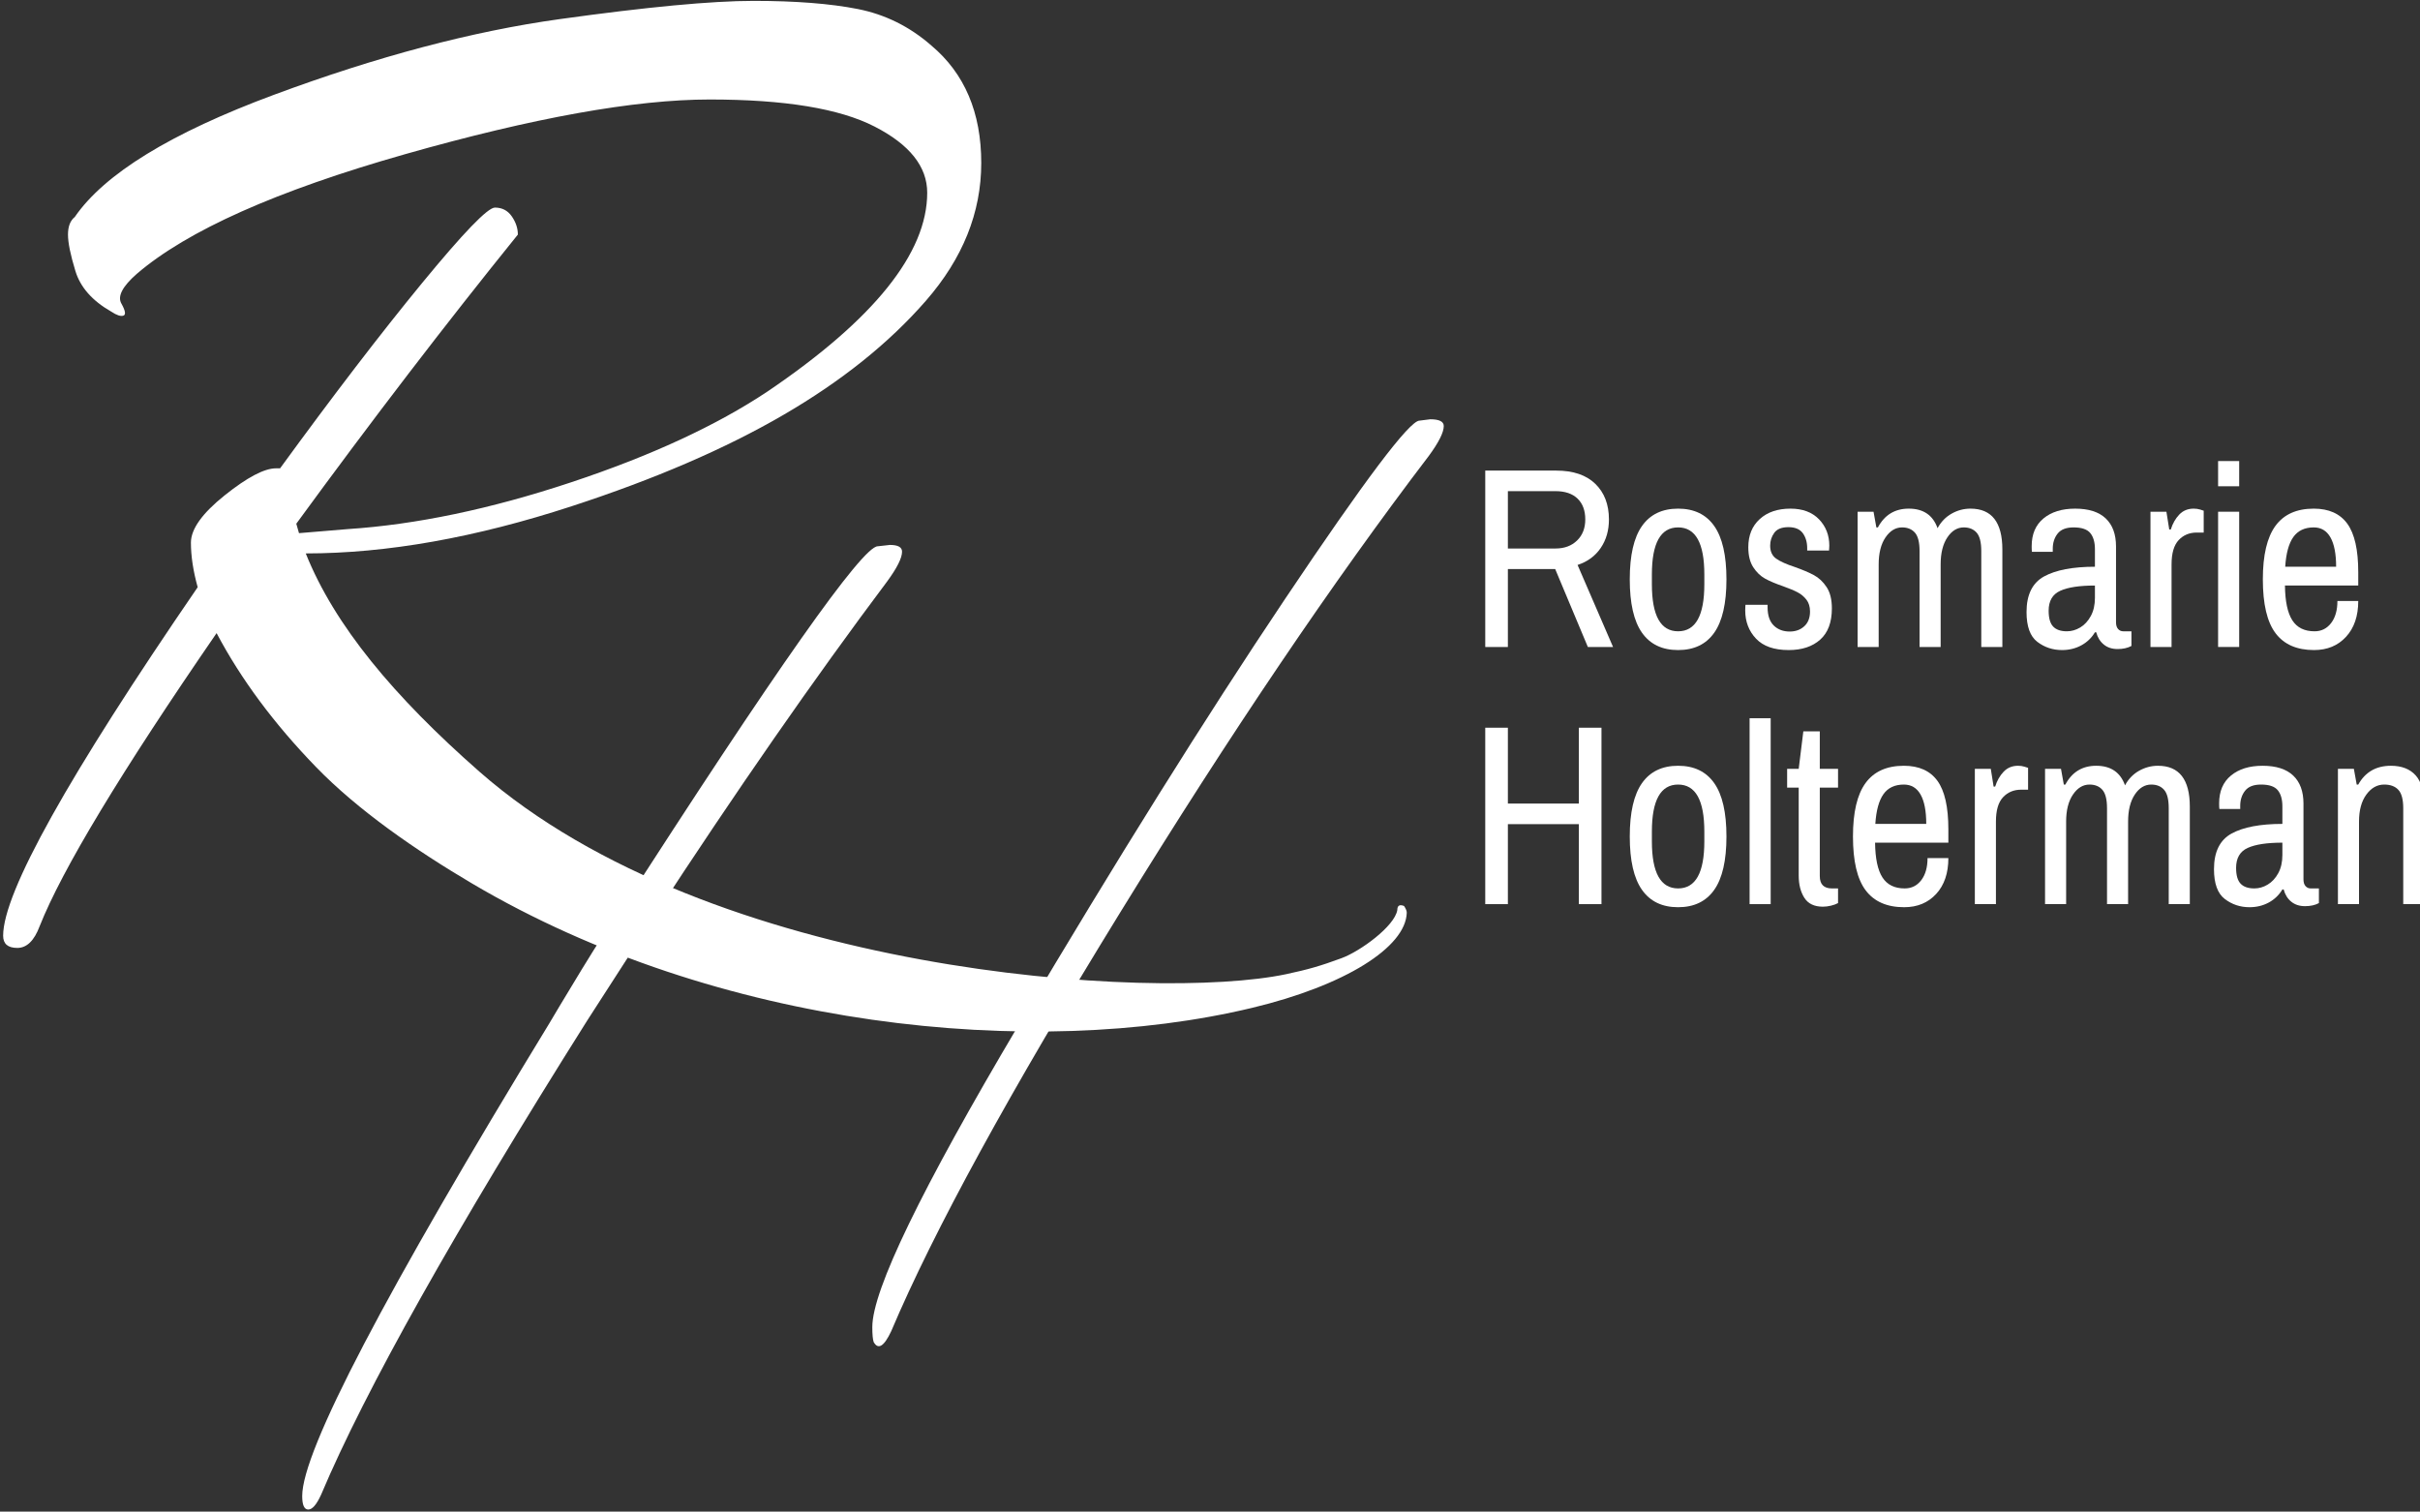
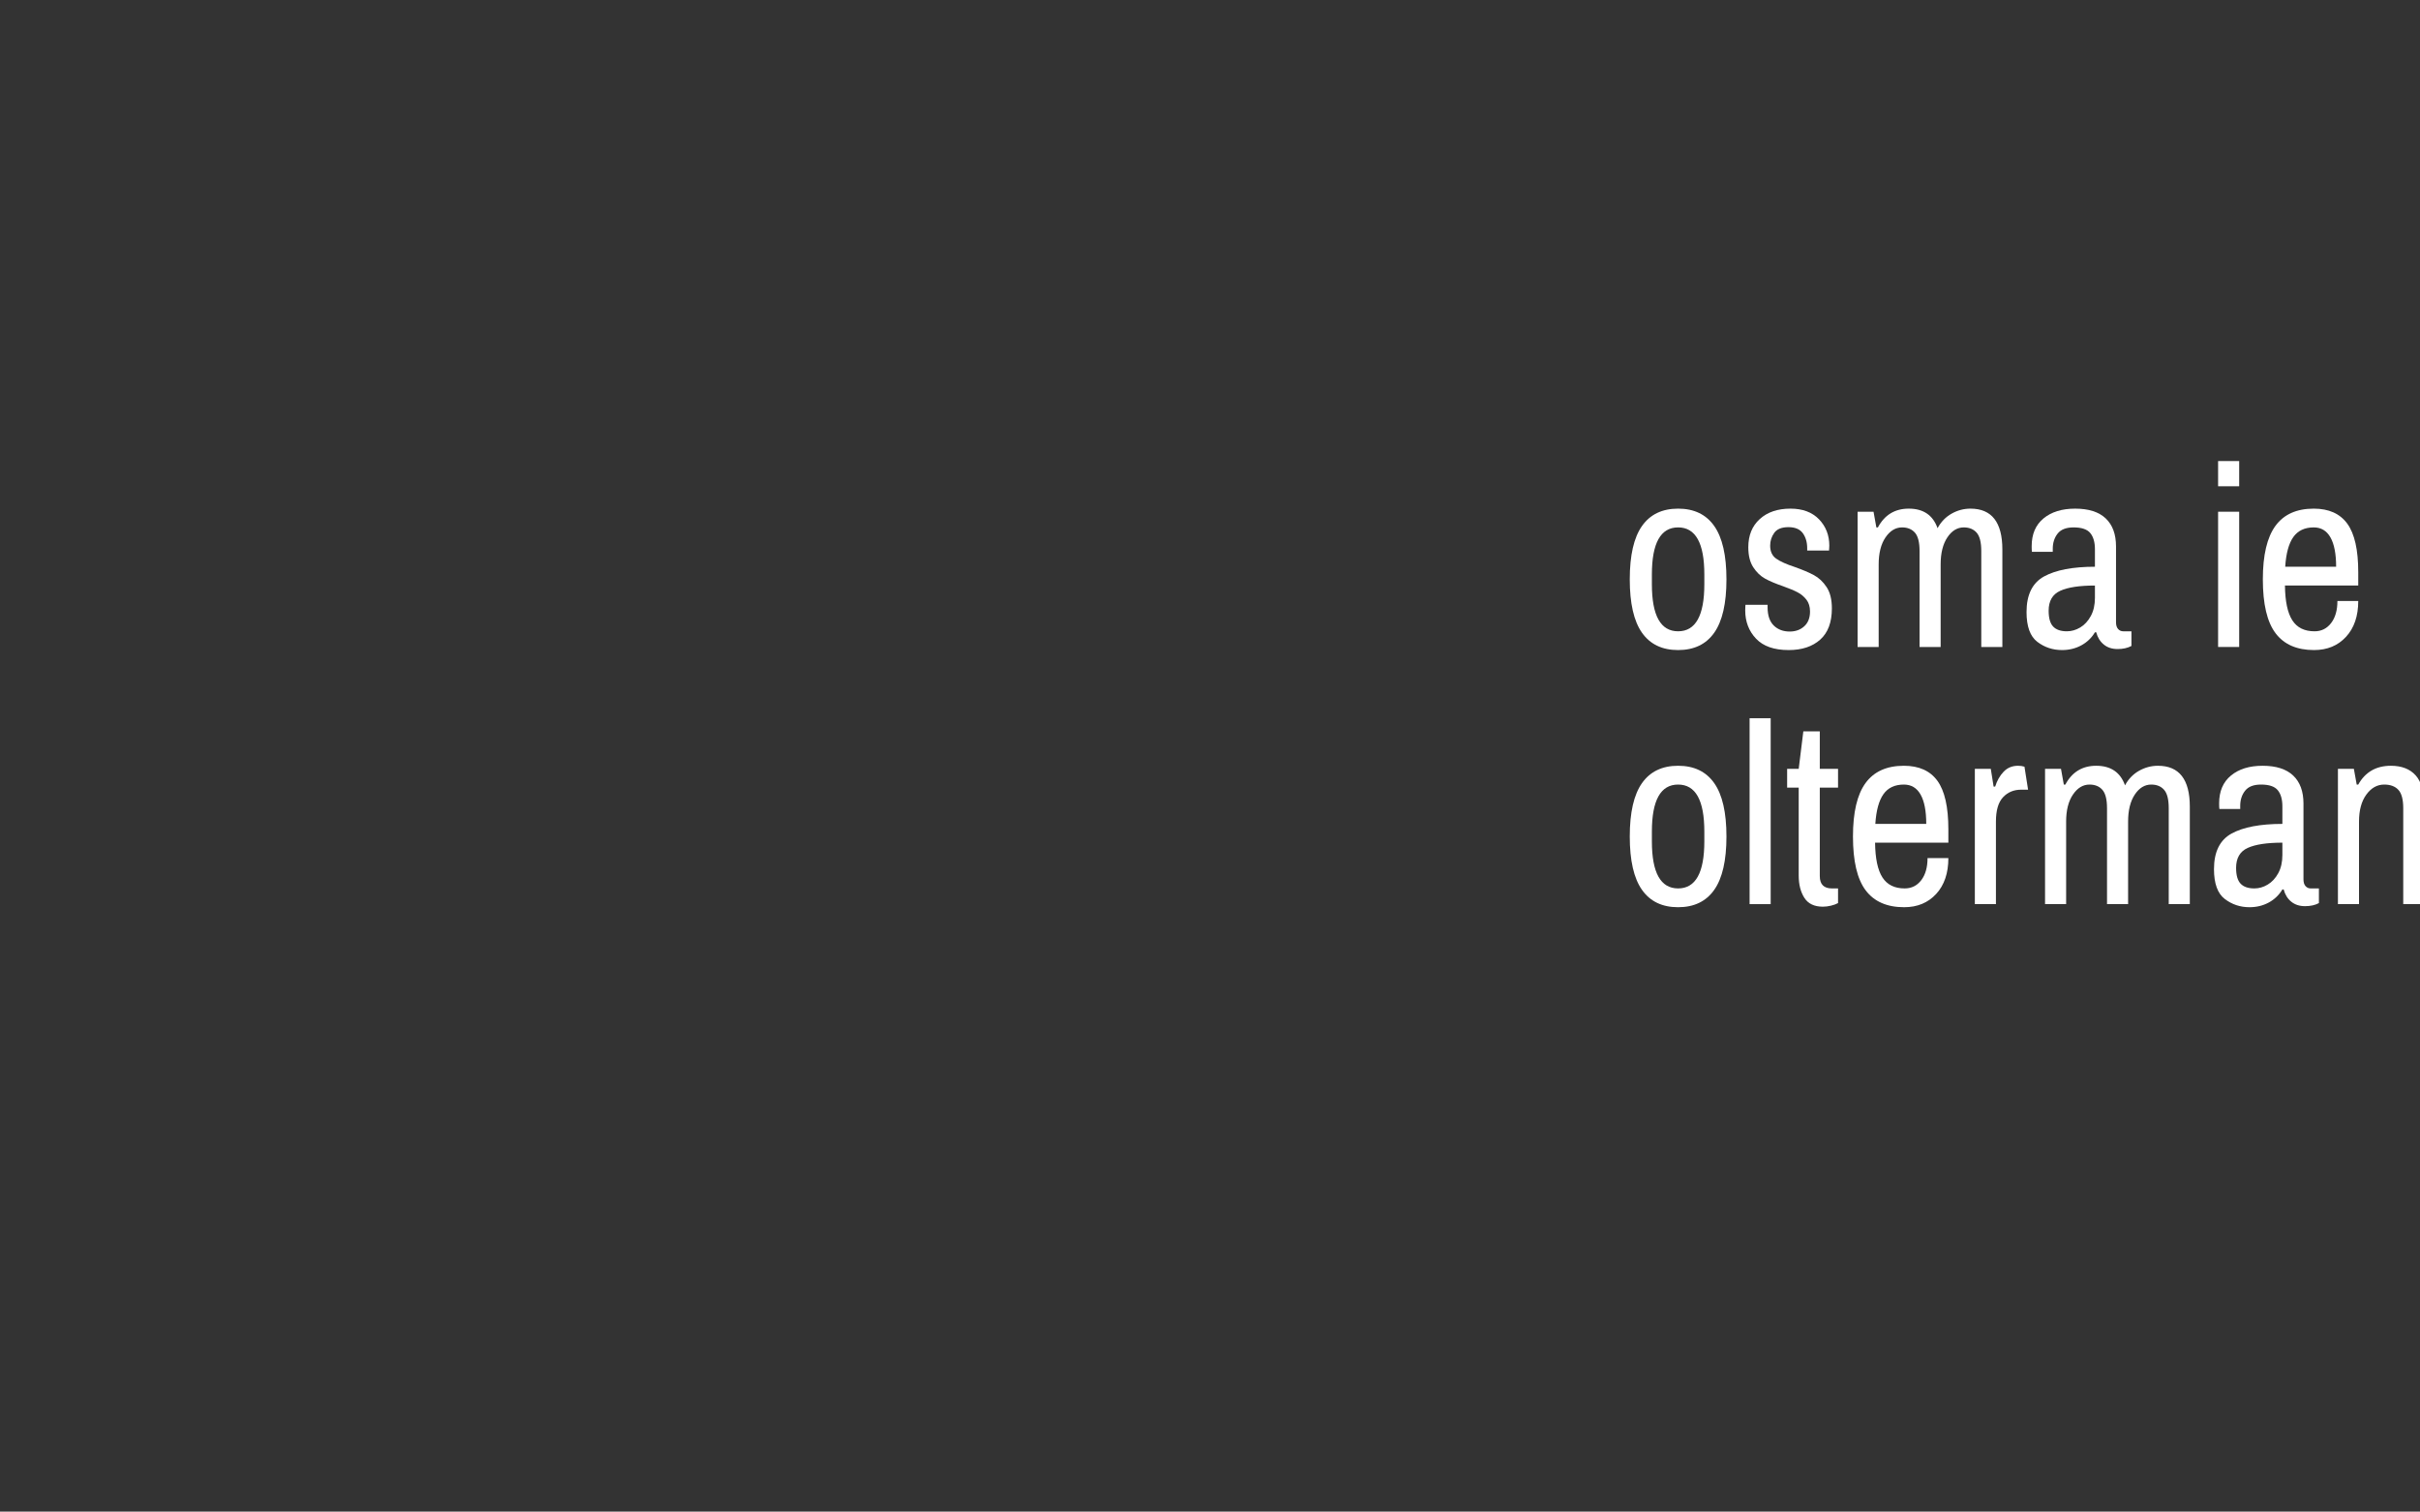
<svg xmlns="http://www.w3.org/2000/svg" width="100%" height="100%" viewBox="0 0 349 218" version="1.1" xml:space="preserve" style="fill-rule:evenodd;clip-rule:evenodd;stroke-linejoin:round;stroke-miterlimit:2;">
  <rect x="0" y="0" width="349" height="218" fill="#333333" stroke="none" />
  <g transform="matrix(0.445,0,0,0.445,-598.895,-167.209)">
    <g>
      <g transform="matrix(1,0,0,1,1321.52,-757.228)">
-         <path d="M505.65,1285.49L528.65,1285.49C534.15,1285.49 538.372,1286.92 541.317,1289.78C544.261,1292.64 545.733,1296.49 545.733,1301.32C545.733,1304.88 544.844,1307.96 543.067,1310.57C541.289,1313.18 538.789,1315.02 535.567,1316.07L547.067,1342.65L538.9,1342.65L528.317,1317.4L512.983,1317.4L512.983,1342.65L505.65,1342.65L505.65,1285.49ZM528.4,1310.74C531.289,1310.74 533.622,1309.88 535.4,1308.15C537.178,1306.43 538.067,1304.15 538.067,1301.32C538.067,1298.43 537.233,1296.18 535.567,1294.57C533.9,1292.96 531.511,1292.15 528.4,1292.15L512.983,1292.15L512.983,1310.74L528.4,1310.74Z" style="fill:white;fill-rule:nonzero;" />
        <path d="M568.15,1343.65C562.983,1343.65 559.081,1341.78 556.442,1338.03C553.803,1334.28 552.483,1328.52 552.483,1320.74C552.483,1312.96 553.803,1307.2 556.442,1303.45C559.081,1299.7 562.983,1297.82 568.15,1297.82C573.317,1297.82 577.219,1299.7 579.858,1303.45C582.497,1307.2 583.817,1312.96 583.817,1320.74C583.817,1328.52 582.497,1334.28 579.858,1338.03C577.219,1341.78 573.317,1343.65 568.15,1343.65ZM568.15,1337.57C573.817,1337.57 576.65,1332.49 576.65,1322.32L576.65,1319.15C576.65,1308.99 573.817,1303.9 568.15,1303.9C562.483,1303.9 559.65,1308.99 559.65,1319.15L559.65,1322.32C559.65,1332.49 562.483,1337.57 568.15,1337.57Z" style="fill:white;fill-rule:nonzero;" />
        <path d="M603.983,1343.65C599.261,1343.65 595.733,1342.42 593.4,1339.95C591.067,1337.48 589.9,1334.43 589.9,1330.82C589.9,1330.15 589.914,1329.7 589.942,1329.45C589.969,1329.2 589.983,1329.04 589.983,1328.99L597.15,1328.99L597.15,1329.82C597.15,1332.43 597.817,1334.39 599.15,1335.7C600.483,1337 602.206,1337.65 604.317,1337.65C606.206,1337.65 607.775,1337.09 609.025,1335.95C610.275,1334.81 610.9,1333.21 610.9,1331.15C610.9,1329.6 610.511,1328.32 609.733,1327.32C608.956,1326.32 608.011,1325.53 606.9,1324.95C605.789,1324.36 604.233,1323.71 602.233,1322.99C599.789,1322.15 597.817,1321.32 596.317,1320.49C594.817,1319.65 593.539,1318.42 592.483,1316.78C591.428,1315.14 590.9,1312.99 590.9,1310.32C590.9,1306.49 592.136,1303.45 594.608,1301.2C597.081,1298.95 600.4,1297.82 604.567,1297.82C608.511,1297.82 611.594,1298.98 613.817,1301.28C616.039,1303.59 617.15,1306.43 617.15,1309.82L617.067,1311.4L609.983,1311.4L609.983,1310.65C609.983,1308.71 609.511,1307.09 608.567,1305.78C607.622,1304.48 606.067,1303.82 603.9,1303.82C601.733,1303.82 600.206,1304.43 599.317,1305.65C598.428,1306.88 597.983,1308.27 597.983,1309.82C597.983,1311.71 598.636,1313.11 599.942,1314.03C601.247,1314.95 603.261,1315.85 605.983,1316.74C608.483,1317.63 610.539,1318.5 612.15,1319.36C613.761,1320.23 615.136,1321.52 616.275,1323.24C617.414,1324.96 617.983,1327.27 617.983,1330.15C617.983,1334.65 616.719,1338.03 614.192,1340.28C611.664,1342.53 608.261,1343.65 603.983,1343.65Z" style="fill:white;fill-rule:nonzero;" />
        <path d="M626.317,1298.82L631.483,1298.82L632.4,1303.9L632.9,1303.9C635.067,1299.85 638.4,1297.82 642.9,1297.82C647.622,1297.82 650.733,1299.93 652.233,1304.15C653.344,1302.1 654.858,1300.53 656.775,1299.45C658.692,1298.36 660.733,1297.82 662.9,1297.82C669.789,1297.82 673.233,1302.24 673.233,1311.07L673.233,1342.65L666.4,1342.65L666.4,1311.57C666.4,1308.74 665.9,1306.75 664.9,1305.61C663.9,1304.48 662.511,1303.9 660.733,1303.9C658.622,1303.9 656.844,1304.99 655.4,1307.15C653.956,1309.32 653.233,1312.24 653.233,1315.9L653.233,1342.65L646.4,1342.65L646.4,1311.57C646.4,1308.74 645.9,1306.75 644.9,1305.61C643.9,1304.48 642.511,1303.9 640.733,1303.9C638.622,1303.9 636.831,1304.99 635.358,1307.15C633.886,1309.32 633.15,1312.24 633.15,1315.9L633.15,1342.65L626.317,1342.65L626.317,1298.82Z" style="fill:white;fill-rule:nonzero;" />
        <path d="M692.567,1343.65C689.567,1343.65 686.9,1342.77 684.567,1340.99C682.233,1339.21 681.067,1335.99 681.067,1331.32C681.067,1325.71 682.969,1321.86 686.775,1319.78C690.581,1317.7 696.067,1316.65 703.233,1316.65L703.233,1310.99C703.233,1308.71 702.733,1306.96 701.733,1305.74C700.733,1304.52 698.928,1303.9 696.317,1303.9C693.928,1303.9 692.206,1304.57 691.15,1305.9C690.094,1307.24 689.567,1308.88 689.567,1310.82L689.567,1311.82L682.817,1311.82C682.761,1311.49 682.733,1310.88 682.733,1309.99C682.733,1306.1 684.011,1303.1 686.567,1300.99C689.122,1298.88 692.539,1297.82 696.817,1297.82C701.206,1297.82 704.511,1298.88 706.733,1300.99C708.956,1303.1 710.067,1306.13 710.067,1310.07L710.067,1334.65C710.067,1335.6 710.289,1336.32 710.733,1336.82C711.178,1337.32 711.733,1337.57 712.4,1337.57L715.067,1337.57L715.067,1342.32C713.844,1342.99 712.344,1343.32 710.567,1343.32C708.789,1343.32 707.303,1342.84 706.108,1341.86C704.914,1340.89 704.094,1339.57 703.65,1337.9L703.233,1337.9C702.122,1339.74 700.636,1341.15 698.775,1342.15C696.914,1343.15 694.844,1343.65 692.567,1343.65ZM694.15,1337.57C695.65,1337.57 697.094,1337.15 698.483,1336.32C699.872,1335.49 701.011,1334.25 701.9,1332.61C702.789,1330.98 703.233,1329.02 703.233,1326.74L703.233,1322.74C698.233,1322.74 694.483,1323.31 691.983,1324.45C689.483,1325.59 688.233,1327.74 688.233,1330.9C688.233,1333.29 688.719,1335 689.692,1336.03C690.664,1337.06 692.15,1337.57 694.15,1337.57Z" style="fill:white;fill-rule:nonzero;" />
-         <path d="M721.233,1298.82L726.4,1298.82L727.317,1304.57L727.817,1304.57C728.428,1302.63 729.344,1301.02 730.567,1299.74C731.789,1298.46 733.344,1297.82 735.233,1297.82C736.011,1297.82 736.706,1297.92 737.317,1298.11C737.928,1298.31 738.317,1298.43 738.483,1298.49L738.483,1305.57L736.233,1305.57C733.844,1305.57 731.886,1306.39 730.358,1308.03C728.831,1309.67 728.067,1312.29 728.067,1315.9L728.067,1342.65L721.233,1342.65L721.233,1298.82Z" style="fill:white;fill-rule:nonzero;" />
        <path d="M743.15,1282.4L749.983,1282.4L749.983,1290.57L743.15,1290.57L743.15,1282.4ZM743.15,1298.82L749.983,1298.82L749.983,1342.65L743.15,1342.65L743.15,1298.82Z" style="fill:white;fill-rule:nonzero;" />
        <path d="M774.233,1343.65C768.678,1343.65 764.525,1341.84 761.775,1338.2C759.025,1334.56 757.65,1328.74 757.65,1320.74C757.65,1312.9 759.011,1307.13 761.733,1303.4C764.456,1299.68 768.594,1297.82 774.15,1297.82C779.039,1297.82 782.664,1299.45 785.025,1302.7C787.386,1305.95 788.567,1311.18 788.567,1318.4L788.567,1322.74L764.817,1322.74C764.872,1327.85 765.664,1331.6 767.192,1333.99C768.719,1336.38 771.122,1337.57 774.4,1337.57C776.622,1337.57 778.414,1336.68 779.775,1334.9C781.136,1333.13 781.817,1330.74 781.817,1327.74L788.567,1327.74C788.567,1332.63 787.247,1336.5 784.608,1339.36C781.969,1342.23 778.511,1343.65 774.233,1343.65ZM781.4,1316.65C781.4,1312.49 780.789,1309.32 779.567,1307.15C778.344,1304.99 776.539,1303.9 774.15,1303.9C771.206,1303.9 768.997,1304.95 767.525,1307.03C766.053,1309.11 765.178,1312.32 764.9,1316.65L781.4,1316.65Z" style="fill:white;fill-rule:nonzero;" />
-         <path d="M505.65,1368.82L512.983,1368.82L512.983,1393.4L535.983,1393.4L535.983,1368.82L543.317,1368.82L543.317,1425.99L535.983,1425.99L535.983,1400.07L512.983,1400.07L512.983,1425.99L505.65,1425.99L505.65,1368.82Z" style="fill:white;fill-rule:nonzero;" />
        <path d="M568.15,1426.99C562.983,1426.99 559.081,1425.11 556.442,1421.36C553.803,1417.61 552.483,1411.85 552.483,1404.07C552.483,1396.29 553.803,1390.53 556.442,1386.78C559.081,1383.03 562.983,1381.15 568.15,1381.15C573.317,1381.15 577.219,1383.03 579.858,1386.78C582.497,1390.53 583.817,1396.29 583.817,1404.07C583.817,1411.85 582.497,1417.61 579.858,1421.36C577.219,1425.11 573.317,1426.99 568.15,1426.99ZM568.15,1420.9C573.817,1420.9 576.65,1415.82 576.65,1405.65L576.65,1402.49C576.65,1392.32 573.817,1387.24 568.15,1387.24C562.483,1387.24 559.65,1392.32 559.65,1402.49L559.65,1405.65C559.65,1415.82 562.483,1420.9 568.15,1420.9Z" style="fill:white;fill-rule:nonzero;" />
        <rect x="591.317" y="1365.74" width="6.833" height="60.25" style="fill:white;" />
        <path d="M615.067,1426.82C612.289,1426.82 610.289,1425.86 609.067,1423.95C607.844,1422.03 607.233,1419.63 607.233,1416.74L607.233,1388.24L603.483,1388.24L603.483,1382.15L607.233,1382.15L608.733,1369.99L614.067,1369.99L614.067,1382.15L619.983,1382.15L619.983,1388.24L614.067,1388.24L614.067,1416.9C614.067,1419.57 615.372,1420.9 617.983,1420.9L619.983,1420.9L619.983,1425.65C619.372,1425.99 618.608,1426.27 617.692,1426.49C616.775,1426.71 615.9,1426.82 615.067,1426.82Z" style="fill:white;fill-rule:nonzero;" />
        <path d="M641.4,1426.99C635.844,1426.99 631.692,1425.17 628.942,1421.53C626.192,1417.89 624.817,1412.07 624.817,1404.07C624.817,1396.24 626.178,1390.46 628.9,1386.74C631.622,1383.02 635.761,1381.15 641.317,1381.15C646.206,1381.15 649.831,1382.78 652.192,1386.03C654.553,1389.28 655.733,1394.52 655.733,1401.74L655.733,1406.07L631.983,1406.07C632.039,1411.18 632.831,1414.93 634.358,1417.32C635.886,1419.71 638.289,1420.9 641.567,1420.9C643.789,1420.9 645.581,1420.02 646.942,1418.24C648.303,1416.46 648.983,1414.07 648.983,1411.07L655.733,1411.07C655.733,1415.96 654.414,1419.84 651.775,1422.7C649.136,1425.56 645.678,1426.99 641.4,1426.99ZM648.567,1399.99C648.567,1395.82 647.956,1392.65 646.733,1390.49C645.511,1388.32 643.706,1387.24 641.317,1387.24C638.372,1387.24 636.164,1388.28 634.692,1390.36C633.219,1392.45 632.344,1395.65 632.067,1399.99L648.567,1399.99Z" style="fill:white;fill-rule:nonzero;" />
-         <path d="M664.317,1382.15L669.483,1382.15L670.4,1387.9L670.9,1387.9C671.511,1385.96 672.428,1384.35 673.65,1383.07C674.872,1381.79 676.428,1381.15 678.317,1381.15C679.094,1381.15 679.789,1381.25 680.4,1381.45C681.011,1381.64 681.4,1381.77 681.567,1381.82L681.567,1388.9L679.317,1388.9C676.928,1388.9 674.969,1389.73 673.442,1391.36C671.914,1393 671.15,1395.63 671.15,1399.24L671.15,1425.99L664.317,1425.99L664.317,1382.15Z" style="fill:white;fill-rule:nonzero;" />
+         <path d="M664.317,1382.15L669.483,1382.15L670.4,1387.9L670.9,1387.9C671.511,1385.96 672.428,1384.35 673.65,1383.07C674.872,1381.79 676.428,1381.15 678.317,1381.15C679.094,1381.15 679.789,1381.25 680.4,1381.45L681.567,1388.9L679.317,1388.9C676.928,1388.9 674.969,1389.73 673.442,1391.36C671.914,1393 671.15,1395.63 671.15,1399.24L671.15,1425.99L664.317,1425.99L664.317,1382.15Z" style="fill:white;fill-rule:nonzero;" />
        <path d="M687.067,1382.15L692.233,1382.15L693.15,1387.24L693.65,1387.24C695.817,1383.18 699.15,1381.15 703.65,1381.15C708.372,1381.15 711.483,1383.27 712.983,1387.49C714.094,1385.43 715.608,1383.86 717.525,1382.78C719.442,1381.7 721.483,1381.15 723.65,1381.15C730.539,1381.15 733.983,1385.57 733.983,1394.4L733.983,1425.99L727.15,1425.99L727.15,1394.9C727.15,1392.07 726.65,1390.09 725.65,1388.95C724.65,1387.81 723.261,1387.24 721.483,1387.24C719.372,1387.24 717.594,1388.32 716.15,1390.49C714.706,1392.65 713.983,1395.57 713.983,1399.24L713.983,1425.99L707.15,1425.99L707.15,1394.9C707.15,1392.07 706.65,1390.09 705.65,1388.95C704.65,1387.81 703.261,1387.24 701.483,1387.24C699.372,1387.24 697.581,1388.32 696.108,1390.49C694.636,1392.65 693.9,1395.57 693.9,1399.24L693.9,1425.99L687.067,1425.99L687.067,1382.15Z" style="fill:white;fill-rule:nonzero;" />
        <path d="M753.317,1426.99C750.317,1426.99 747.65,1426.1 745.317,1424.32C742.983,1422.54 741.817,1419.32 741.817,1414.65C741.817,1409.04 743.719,1405.2 747.525,1403.11C751.331,1401.03 756.817,1399.99 763.983,1399.99L763.983,1394.32C763.983,1392.04 763.483,1390.29 762.483,1389.07C761.483,1387.85 759.678,1387.24 757.067,1387.24C754.678,1387.24 752.956,1387.9 751.9,1389.24C750.844,1390.57 750.317,1392.21 750.317,1394.15L750.317,1395.15L743.567,1395.15C743.511,1394.82 743.483,1394.21 743.483,1393.32C743.483,1389.43 744.761,1386.43 747.317,1384.32C749.872,1382.21 753.289,1381.15 757.567,1381.15C761.956,1381.15 765.261,1382.21 767.483,1384.32C769.706,1386.43 770.817,1389.46 770.817,1393.4L770.817,1417.99C770.817,1418.93 771.039,1419.65 771.483,1420.15C771.928,1420.65 772.483,1420.9 773.15,1420.9L775.817,1420.9L775.817,1425.65C774.594,1426.32 773.094,1426.65 771.317,1426.65C769.539,1426.65 768.053,1426.17 766.858,1425.2C765.664,1424.23 764.844,1422.9 764.4,1421.24L763.983,1421.24C762.872,1423.07 761.386,1424.49 759.525,1425.49C757.664,1426.49 755.594,1426.99 753.317,1426.99ZM754.9,1420.9C756.4,1420.9 757.844,1420.49 759.233,1419.65C760.622,1418.82 761.761,1417.59 762.65,1415.95C763.539,1414.31 763.983,1412.35 763.983,1410.07L763.983,1406.07C758.983,1406.07 755.233,1406.64 752.733,1407.78C750.233,1408.92 748.983,1411.07 748.983,1414.24C748.983,1416.63 749.469,1418.34 750.442,1419.36C751.414,1420.39 752.9,1420.9 754.9,1420.9Z" style="fill:white;fill-rule:nonzero;" />
        <path d="M781.983,1382.15L787.15,1382.15L788.067,1387.24L788.567,1387.24C790.844,1383.18 794.372,1381.15 799.15,1381.15C802.65,1381.15 805.331,1382.2 807.192,1384.28C809.053,1386.36 809.983,1389.74 809.983,1394.4L809.983,1425.99L803.15,1425.99L803.15,1394.9C803.15,1392.07 802.622,1390.09 801.567,1388.95C800.511,1387.81 798.983,1387.24 796.983,1387.24C794.706,1387.24 792.775,1388.32 791.192,1390.49C789.608,1392.65 788.817,1395.57 788.817,1399.24L788.817,1425.99L781.983,1425.99L781.983,1382.15Z" style="fill:white;fill-rule:nonzero;" />
      </g>
      <g transform="matrix(1,0,0,1,853.161,-679.845)">
-         <path d="M493.687,1358.86C493.687,1344.85 514.703,1307.19 556.734,1245.9C555.275,1240.64 554.545,1235.83 554.545,1231.45C554.545,1227.07 558.193,1221.96 565.491,1216.12C572.788,1210.29 578.333,1207.37 582.128,1207.37L583.441,1207.37C600.663,1183.73 615.986,1163.73 629.413,1147.38C642.84,1131.04 650.721,1122.87 653.056,1122.87C655.391,1122.87 657.215,1123.82 658.529,1125.71C659.842,1127.61 660.499,1129.58 660.499,1131.62C637.148,1160.52 613.214,1191.75 588.695,1225.32L589.571,1228.38L605.333,1227.07C627.516,1225.61 651.596,1220.58 677.574,1211.96C703.552,1203.35 724.859,1193.5 741.497,1182.41C775.939,1159.06 793.16,1137.61 793.16,1118.05C793.16,1109.59 787.468,1102.43 776.085,1096.6C764.701,1090.76 746.896,1087.84 722.67,1087.84C698.444,1087.84 665.534,1093.75 623.94,1105.57C582.347,1117.39 553.377,1130.31 537.032,1144.32C532.362,1148.41 530.683,1151.62 531.997,1153.95C533.31,1156.29 533.529,1157.6 532.654,1157.89C531.778,1158.18 530.464,1157.75 528.713,1156.58C522.584,1153.08 518.716,1148.7 517.111,1143.44C515.505,1138.19 514.703,1134.25 514.703,1131.62C514.703,1129 515.432,1127.1 516.892,1125.93C526.524,1111.92 548.05,1098.71 581.471,1086.31C614.892,1073.9 645.759,1065.73 674.071,1061.79C702.384,1057.85 723.327,1055.88 736.899,1055.88C750.472,1055.88 761.71,1056.76 770.612,1058.51C779.514,1060.26 787.468,1064.2 794.474,1070.33C805.273,1079.38 810.673,1092.07 810.673,1108.42C810.673,1124.47 804.689,1139.36 792.722,1153.08C780.755,1166.8 765.358,1179.13 746.532,1190.07C727.705,1201.02 704.865,1210.87 678.012,1219.63C646.78,1229.84 618.03,1234.95 591.76,1234.95C601.1,1258.3 620.319,1281.33 648.021,1305.66C722.939,1371.45 866.952,1380.3 909.469,1371.31C916.608,1369.8 920.707,1368.6 927.385,1366.14C933.542,1363.88 944.633,1355.78 945.508,1350.53C945.508,1349.07 946.238,1348.63 947.697,1349.21C948.281,1350.09 948.59,1350.82 948.573,1351.4C948.249,1362.6 928.537,1375.02 898.448,1382.22C827.418,1399.24 725.217,1388.86 645.795,1342C627.356,1331.12 608.616,1318.14 595.044,1304.13C581.471,1290.12 570.744,1275.67 562.864,1260.78C531.924,1305.73 512.805,1337.4 505.508,1355.79C503.757,1360.46 501.349,1362.8 498.284,1362.8C495.219,1362.8 493.687,1361.48 493.687,1358.86Z" style="fill:white;fill-rule:nonzero;" />
        <g transform="matrix(1,0,0,1,-258.595,136.037)">
-           <path d="M1214.79,1055.44C1217.7,1055.44 1219.16,1056.17 1219.16,1057.63C1219.16,1059.67 1217.56,1062.88 1214.35,1067.26C1183.41,1107.84 1150.06,1157.16 1114.31,1215.25C1078.55,1273.33 1053.81,1318.58 1040.09,1350.97C1037.76,1355.94 1035.86,1357.1 1034.4,1354.48C1034.11,1353.6 1033.96,1352 1033.96,1349.66C1033.96,1337.69 1049.8,1305 1081.47,1251.59C1113.14,1198.17 1141.89,1152.2 1167.72,1113.67C1193.55,1075.14 1208.07,1055.88 1211.28,1055.88L1214.79,1055.44ZM1039.66,1096.16C1042.28,1096.16 1043.6,1096.89 1043.6,1098.35C1043.6,1100.39 1041.99,1103.6 1038.78,1107.98C1015.14,1139.5 989.89,1175.84 963.037,1217L941.583,1250.27C898.384,1318.87 869.634,1370.09 855.331,1403.95C853.872,1407.16 852.485,1408.77 851.172,1408.77C849.859,1408.77 849.202,1407.31 849.202,1404.39C849.202,1389.8 875.909,1338.71 929.324,1251.15C929.324,1251.15 949.756,1216.56 951.215,1216.56C1002.59,1136.59 1030.75,1096.6 1035.72,1096.6L1039.66,1096.16Z" style="fill:white;fill-rule:nonzero;" />
-         </g>
+           </g>
      </g>
    </g>
  </g>
</svg>